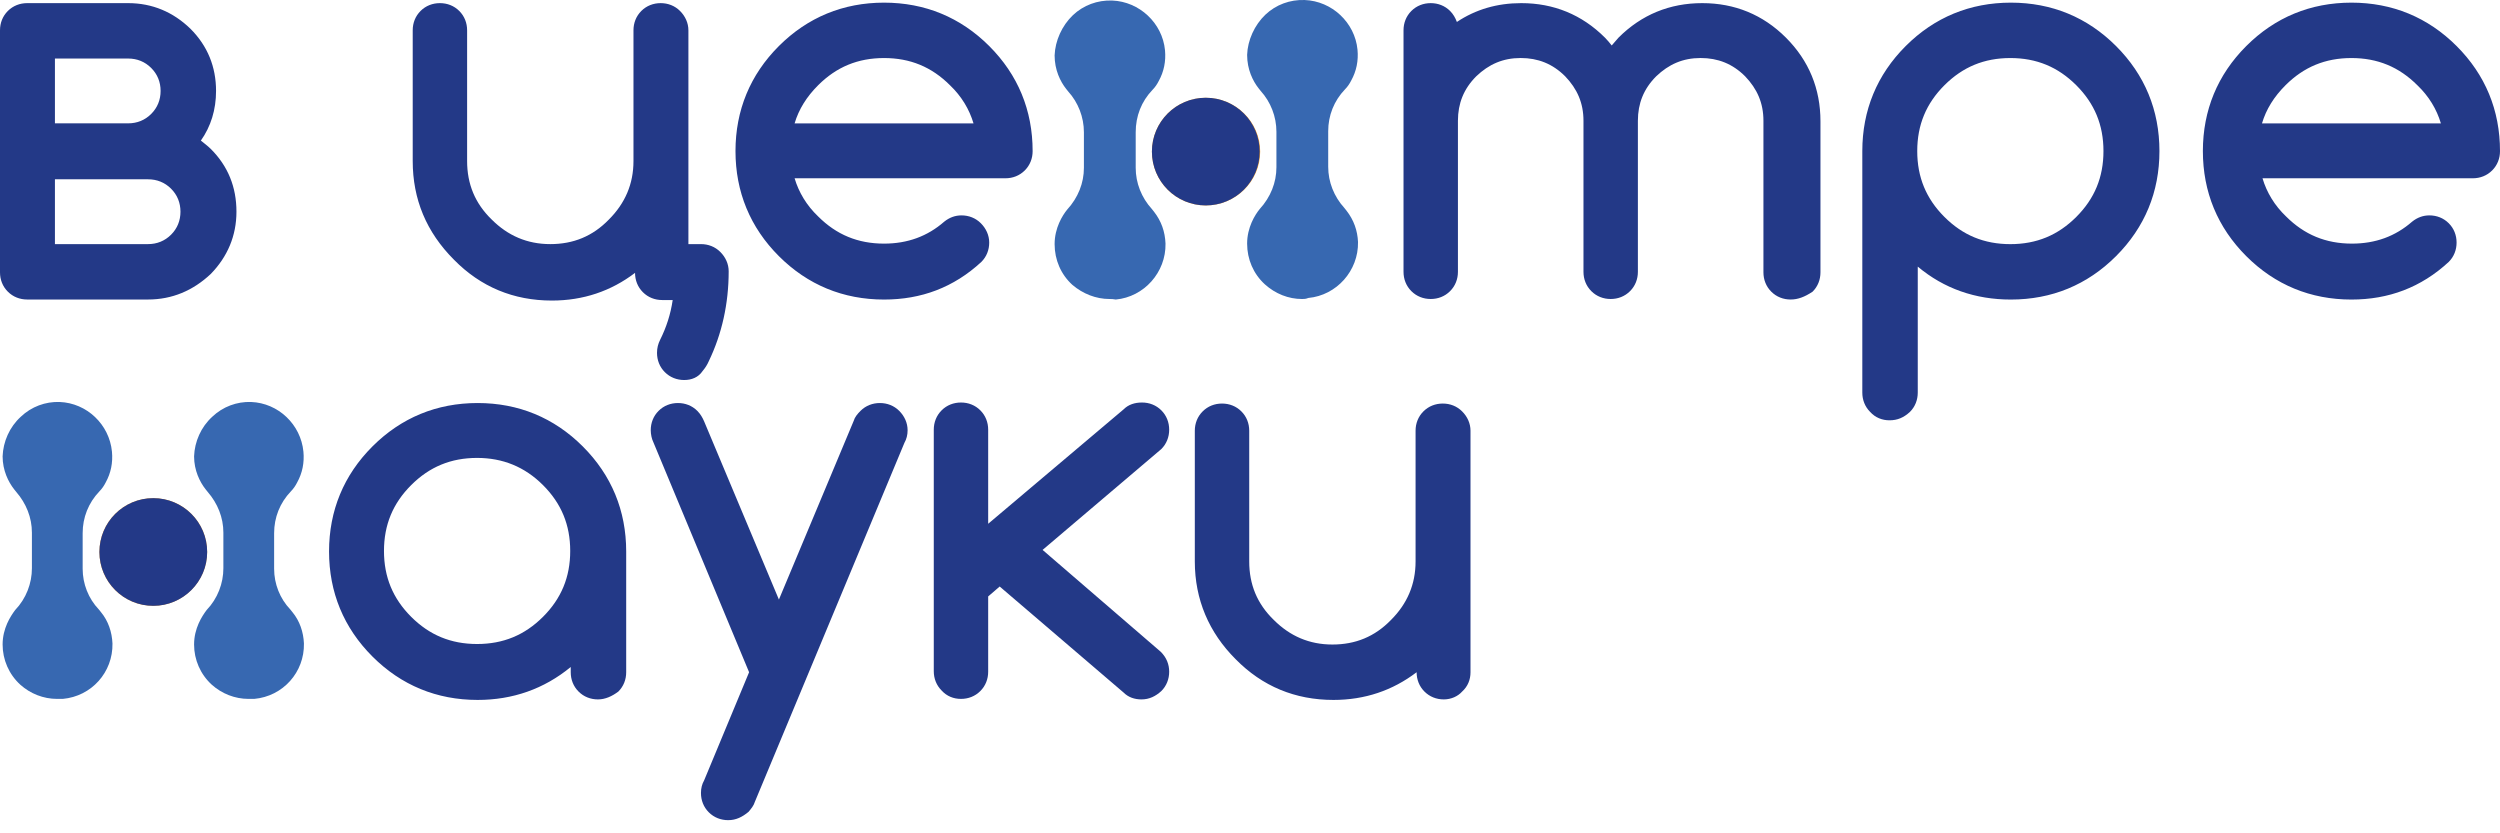
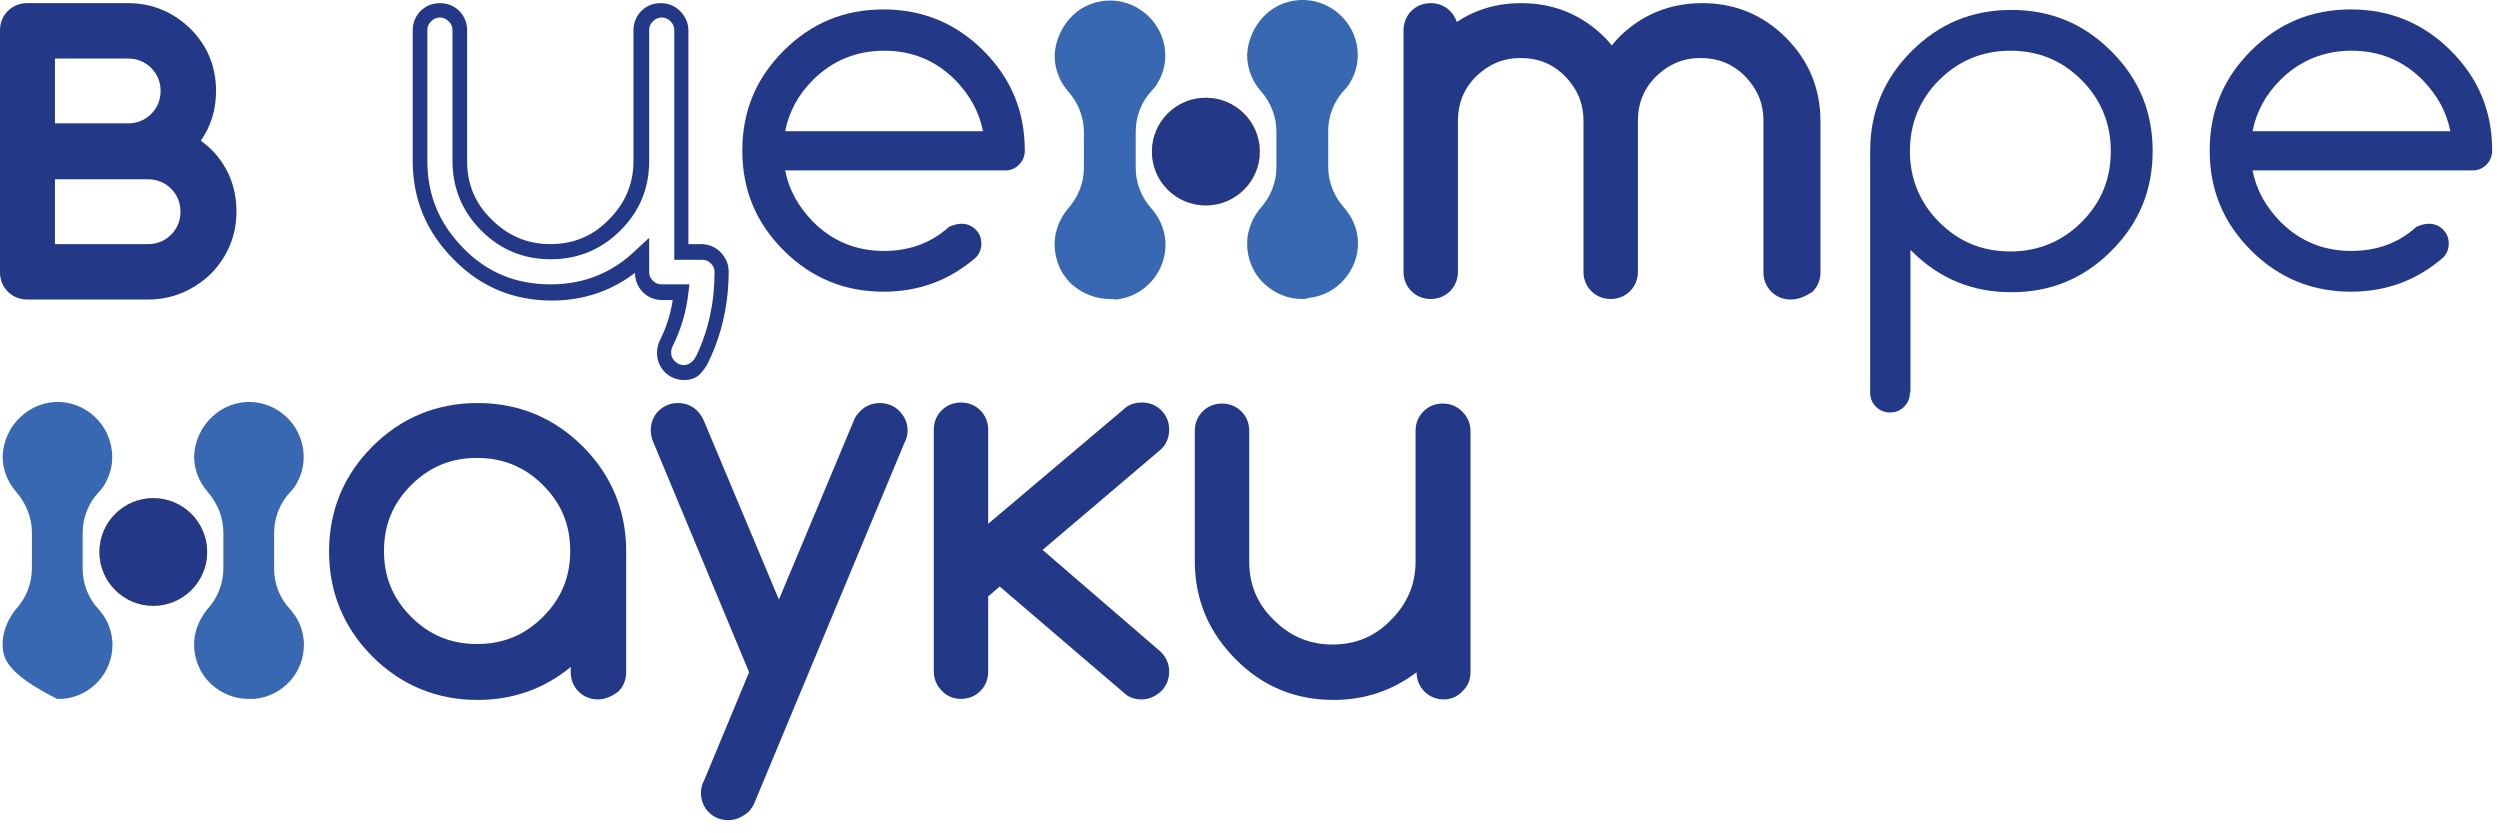
<svg xmlns="http://www.w3.org/2000/svg" width="174" height="58" viewBox="0 0 174 58" fill="none">
  <path d="M93.133 14.881C92.332 14.044 91.859 12.88 91.859 11.643V9.169C91.859 7.896 92.369 6.732 93.206 5.858C93.352 5.713 93.461 5.531 93.57 5.385C93.862 4.84 94.007 4.221 93.934 3.53C93.789 1.893 92.405 0.619 90.803 0.547C88.801 0.474 87.417 2.22 87.381 3.821C87.381 4.767 87.818 5.494 88.182 5.931C88.946 6.768 89.42 7.896 89.42 9.133V11.607C89.42 12.88 88.946 14.008 88.145 14.845C87.854 15.245 87.381 15.973 87.381 16.918C87.381 18.846 89.019 20.375 90.985 20.193C92.697 20.047 94.007 18.556 93.971 16.846C93.898 16.118 93.607 15.427 93.133 14.881Z" fill="#3768B1" />
  <path d="M90.623 20.811C89.676 20.811 88.766 20.447 88.037 19.792C87.237 19.064 86.8 18.046 86.8 16.954C86.8 15.827 87.346 14.953 87.673 14.553C88.438 13.716 88.839 12.698 88.839 11.643V9.169C88.839 8.114 88.438 7.095 87.746 6.331L87.601 6.149C87.2 5.64 86.8 4.839 86.8 3.821C86.836 2.802 87.309 1.747 88.074 1.019C88.802 0.328 89.785 -0.036 90.805 0.001C92.698 0.073 94.3 1.565 94.482 3.457C94.555 4.221 94.409 4.948 94.045 5.603C93.936 5.822 93.79 6.04 93.608 6.222C92.844 7.022 92.443 8.041 92.443 9.132V11.606C92.443 12.661 92.844 13.68 93.572 14.48L93.717 14.662C94.227 15.317 94.482 16.045 94.518 16.845C94.555 18.846 93.026 20.556 91.059 20.738C90.877 20.811 90.768 20.811 90.623 20.811ZM88.584 5.64C89.457 6.622 89.931 7.859 89.931 9.169V11.643C89.931 12.989 89.421 14.262 88.511 15.281C88.293 15.536 87.892 16.191 87.892 16.991C87.892 17.755 88.219 18.483 88.802 19.028C89.385 19.537 90.149 19.792 90.914 19.72C92.334 19.574 93.426 18.373 93.39 16.918C93.39 16.3 93.135 15.717 92.734 15.245L92.589 15.099C91.751 14.153 91.314 12.916 91.314 11.643V9.169C91.314 7.786 91.824 6.476 92.807 5.494C92.916 5.385 92.989 5.276 93.062 5.13C93.317 4.657 93.426 4.112 93.353 3.566C93.244 2.22 92.079 1.128 90.732 1.092C89.822 1.056 89.166 1.456 88.802 1.82C88.219 2.365 87.892 3.129 87.892 3.857C87.892 4.621 88.256 5.24 88.584 5.64Z" fill="#3768B1" />
  <path d="M79.735 14.881C78.934 14.044 78.461 12.88 78.461 11.643V9.169C78.461 7.896 78.971 6.732 79.808 5.858C79.954 5.713 80.063 5.531 80.172 5.385C80.463 4.84 80.609 4.221 80.536 3.53C80.391 1.893 79.007 0.619 77.405 0.547C75.402 0.474 74.019 2.22 73.982 3.821C73.982 4.767 74.419 5.494 74.784 5.931C75.548 6.768 76.021 7.896 76.021 9.133V11.607C76.021 12.88 75.548 14.008 74.747 14.845C74.456 15.245 73.982 15.973 73.982 16.918C73.982 18.846 75.621 20.375 77.587 20.193C79.298 20.047 80.609 18.556 80.573 16.846C80.5 16.118 80.209 15.427 79.735 14.881Z" fill="#3768B1" />
  <path d="M77.224 20.811C76.278 20.811 75.367 20.447 74.639 19.828C73.838 19.101 73.401 18.082 73.401 16.99C73.401 15.863 73.948 14.989 74.275 14.589C75.04 13.753 75.44 12.734 75.44 11.679V9.205C75.44 8.15 75.04 7.131 74.348 6.367L74.202 6.185C73.802 5.676 73.401 4.875 73.401 3.857C73.438 2.838 73.911 1.783 74.676 1.055C75.404 0.364 76.387 0 77.406 0.037C79.3 0.109 80.902 1.601 81.084 3.493C81.156 4.257 81.011 4.985 80.647 5.64C80.538 5.858 80.392 6.076 80.21 6.258C79.445 7.058 79.045 8.077 79.045 9.205V11.679C79.045 12.734 79.445 13.753 80.174 14.553L80.319 14.735C80.829 15.39 81.084 16.117 81.12 16.954C81.156 18.955 79.627 20.665 77.661 20.847C77.479 20.811 77.333 20.811 77.224 20.811ZM75.185 5.64C76.059 6.622 76.533 7.859 76.533 9.168V11.642C76.533 12.989 76.023 14.262 75.113 15.281C74.894 15.535 74.494 16.19 74.494 16.99C74.494 17.755 74.821 18.482 75.404 19.028C75.987 19.537 76.715 19.792 77.516 19.719C78.935 19.574 80.028 18.373 79.992 16.918C79.992 16.299 79.737 15.717 79.336 15.244L79.19 15.099C78.353 14.153 77.916 12.916 77.916 11.642V9.168C77.916 7.786 78.426 6.476 79.409 5.494C79.518 5.385 79.591 5.276 79.664 5.13C79.918 4.657 80.028 4.111 79.955 3.566C79.846 2.22 78.681 1.128 77.333 1.092C76.423 1.055 75.768 1.456 75.404 1.819C74.821 2.365 74.494 3.129 74.494 3.857C74.457 4.621 74.858 5.239 75.185 5.64Z" fill="#3768B1" />
  <path d="M83.923 14.298C81.848 14.298 80.173 12.625 80.173 10.551C80.173 8.477 81.848 6.804 83.923 6.804C85.998 6.804 87.709 8.477 87.709 10.551C87.709 12.625 85.998 14.298 83.923 14.298ZM83.923 7.822C82.43 7.822 81.192 9.059 81.192 10.551C81.192 12.043 82.43 13.28 83.923 13.28C85.416 13.28 86.653 12.043 86.653 10.551C86.653 9.023 85.452 7.822 83.923 7.822Z" fill="#F4A02F" />
  <path d="M6.481 42.749C5.717 41.913 5.207 40.785 5.207 39.548V37.074C5.207 35.8 5.717 34.636 6.518 33.799C6.663 33.654 6.773 33.508 6.882 33.326C7.173 32.781 7.319 32.162 7.246 31.471C7.1 29.87 5.753 28.597 4.115 28.524C2.112 28.451 0.729 30.198 0.729 31.798C0.729 32.744 1.166 33.472 1.53 33.909C2.294 34.745 2.768 35.873 2.768 37.11V39.584C2.768 40.821 2.294 41.985 1.493 42.822C1.202 43.222 0.729 43.95 0.729 44.896C0.729 46.788 2.367 48.316 4.297 48.134C5.972 47.988 7.282 46.497 7.246 44.823C7.246 43.95 6.918 43.295 6.481 42.749Z" fill="#3768B1" />
-   <path d="M3.969 48.643C3.022 48.643 2.112 48.279 1.42 47.661C0.619 46.933 0.182 45.914 0.182 44.859C0.182 43.731 0.728 42.895 1.056 42.458C1.821 41.658 2.221 40.603 2.221 39.548V37.074C2.221 36.018 1.821 35.036 1.129 34.236L0.983 34.054C0.583 33.545 0.182 32.744 0.182 31.762C0.219 30.743 0.656 29.724 1.457 28.997C2.185 28.305 3.168 27.942 4.151 27.978C6.044 28.051 7.61 29.543 7.792 31.434C7.865 32.198 7.719 32.926 7.355 33.581C7.246 33.799 7.1 34.017 6.918 34.2C6.153 35 5.753 36.018 5.753 37.11V39.584C5.753 40.639 6.153 41.658 6.881 42.422L7.027 42.604C7.537 43.222 7.792 43.986 7.828 44.787C7.865 46.788 6.372 48.461 4.369 48.643C4.224 48.643 4.114 48.643 3.969 48.643ZM1.966 33.545C2.84 34.527 3.313 35.764 3.313 37.037V39.511C3.313 40.857 2.804 42.131 1.893 43.113C1.675 43.368 1.274 44.023 1.274 44.823C1.274 45.587 1.602 46.315 2.148 46.824C2.731 47.333 3.459 47.588 4.26 47.515C5.68 47.37 6.772 46.169 6.736 44.75C6.736 44.132 6.481 43.55 6.08 43.077L5.935 42.931C5.134 41.985 4.661 40.785 4.661 39.511V37.037C4.661 35.655 5.17 34.381 6.117 33.399C6.226 33.29 6.299 33.181 6.372 33.035C6.627 32.562 6.736 32.017 6.663 31.507C6.554 30.161 5.425 29.106 4.042 29.033C3.131 28.997 2.512 29.397 2.112 29.761C1.529 30.306 1.202 31.034 1.202 31.762C1.238 32.526 1.602 33.144 1.966 33.545Z" fill="#3768B1" />
+   <path d="M3.969 48.643C0.619 46.933 0.182 45.914 0.182 44.859C0.182 43.731 0.728 42.895 1.056 42.458C1.821 41.658 2.221 40.603 2.221 39.548V37.074C2.221 36.018 1.821 35.036 1.129 34.236L0.983 34.054C0.583 33.545 0.182 32.744 0.182 31.762C0.219 30.743 0.656 29.724 1.457 28.997C2.185 28.305 3.168 27.942 4.151 27.978C6.044 28.051 7.61 29.543 7.792 31.434C7.865 32.198 7.719 32.926 7.355 33.581C7.246 33.799 7.1 34.017 6.918 34.2C6.153 35 5.753 36.018 5.753 37.11V39.584C5.753 40.639 6.153 41.658 6.881 42.422L7.027 42.604C7.537 43.222 7.792 43.986 7.828 44.787C7.865 46.788 6.372 48.461 4.369 48.643C4.224 48.643 4.114 48.643 3.969 48.643ZM1.966 33.545C2.84 34.527 3.313 35.764 3.313 37.037V39.511C3.313 40.857 2.804 42.131 1.893 43.113C1.675 43.368 1.274 44.023 1.274 44.823C1.274 45.587 1.602 46.315 2.148 46.824C2.731 47.333 3.459 47.588 4.26 47.515C5.68 47.37 6.772 46.169 6.736 44.75C6.736 44.132 6.481 43.55 6.08 43.077L5.935 42.931C5.134 41.985 4.661 40.785 4.661 39.511V37.037C4.661 35.655 5.17 34.381 6.117 33.399C6.226 33.29 6.299 33.181 6.372 33.035C6.627 32.562 6.736 32.017 6.663 31.507C6.554 30.161 5.425 29.106 4.042 29.033C3.131 28.997 2.512 29.397 2.112 29.761C1.529 30.306 1.202 31.034 1.202 31.762C1.238 32.526 1.602 33.144 1.966 33.545Z" fill="#3768B1" />
  <path d="M19.807 42.749C19.043 41.913 18.533 40.785 18.533 39.548V37.074C18.533 35.8 19.043 34.636 19.844 33.799C19.989 33.654 20.099 33.508 20.208 33.326C20.499 32.781 20.645 32.162 20.572 31.471C20.426 29.87 19.079 28.597 17.441 28.524C15.438 28.451 14.055 30.198 14.055 31.798C14.055 32.744 14.492 33.472 14.856 33.909C15.62 34.745 16.093 35.873 16.093 37.11V39.584C16.093 40.821 15.62 41.985 14.819 42.822C14.528 43.222 14.055 43.95 14.055 44.896C14.055 46.788 15.693 48.316 17.623 48.134C19.298 47.988 20.608 46.497 20.572 44.823C20.572 43.95 20.244 43.295 19.807 42.749Z" fill="#3768B1" />
  <path d="M17.295 48.643C16.348 48.643 15.438 48.279 14.746 47.661C13.945 46.933 13.508 45.914 13.508 44.859C13.508 43.731 14.054 42.895 14.382 42.458C15.147 41.658 15.547 40.603 15.547 39.548V37.074C15.547 36.018 15.147 35.036 14.455 34.236L14.309 34.054C13.909 33.545 13.508 32.744 13.508 31.762C13.545 30.743 13.982 29.724 14.783 28.997C15.511 28.305 16.494 27.942 17.477 27.978C19.37 28.051 20.936 29.543 21.118 31.434C21.191 32.198 21.045 32.926 20.681 33.581C20.572 33.799 20.426 34.017 20.244 34.2C19.479 35 19.079 36.018 19.079 37.11V39.584C19.079 40.639 19.479 41.658 20.207 42.422L20.353 42.604C20.863 43.222 21.118 43.986 21.154 44.787C21.191 46.788 19.698 48.461 17.695 48.643C17.55 48.643 17.44 48.643 17.295 48.643ZM15.292 33.545C16.166 34.527 16.639 35.764 16.639 37.037V39.511C16.639 40.857 16.13 42.131 15.219 43.113C15.001 43.368 14.601 44.023 14.601 44.823C14.601 45.587 14.928 46.315 15.474 46.824C16.057 47.333 16.785 47.588 17.586 47.515C19.006 47.37 20.098 46.169 20.062 44.75C20.062 44.132 19.807 43.55 19.407 43.077L19.261 42.931C18.46 41.985 17.986 40.785 17.986 39.511V37.037C17.986 35.655 18.496 34.381 19.443 33.399C19.552 33.29 19.625 33.181 19.698 33.035C19.953 32.562 20.062 32.017 19.989 31.507C19.88 30.161 18.751 29.106 17.368 29.033C16.457 28.997 15.838 29.397 15.438 29.761C14.855 30.306 14.528 31.034 14.528 31.762C14.564 32.526 14.928 33.144 15.292 33.545Z" fill="#3768B1" />
  <path d="M10.669 42.166C8.594 42.166 6.919 40.492 6.919 38.419C6.919 36.345 8.594 34.671 10.669 34.671C12.744 34.671 14.419 36.345 14.419 38.419C14.419 40.492 12.708 42.166 10.669 42.166ZM10.669 35.727C9.176 35.727 7.975 36.927 7.975 38.419C7.975 39.91 9.176 41.111 10.669 41.111C12.162 41.111 13.363 39.91 13.363 38.419C13.363 36.927 12.162 35.727 10.669 35.727Z" fill="#F4A02F" />
  <path d="M40.196 45.223C38.23 47.187 35.9 48.169 33.169 48.169C30.475 48.169 28.145 47.224 26.215 45.295C24.285 43.367 23.339 41.075 23.339 38.346C23.339 35.654 24.285 33.326 26.215 31.398C28.145 29.469 30.438 28.523 33.169 28.523C35.864 28.523 38.194 29.469 40.123 31.398C42.053 33.326 43 35.618 43 38.346V46.751C43 47.151 42.854 47.478 42.599 47.733C42.308 48.024 41.98 48.133 41.616 48.133C41.252 48.133 40.888 47.988 40.633 47.733C40.342 47.442 40.233 47.114 40.233 46.751V45.223H40.196ZM33.205 31.325C31.276 31.325 29.601 32.016 28.254 33.362C26.87 34.745 26.215 36.382 26.215 38.31C26.215 40.238 26.907 41.912 28.254 43.258C29.637 44.641 31.276 45.295 33.205 45.295C35.135 45.295 36.81 44.604 38.157 43.258C39.541 41.876 40.196 40.238 40.196 38.31C40.196 36.382 39.504 34.708 38.157 33.362C36.774 32.016 35.135 31.325 33.205 31.325Z" fill="#233987" />
  <path d="M41.616 48.679C41.107 48.679 40.633 48.497 40.269 48.133C39.905 47.77 39.723 47.297 39.723 46.787V46.423C37.866 47.952 35.682 48.715 33.242 48.715C30.402 48.715 27.927 47.697 25.924 45.696C23.922 43.695 22.902 41.221 22.902 38.383C22.902 35.545 23.922 33.071 25.924 31.07C27.927 29.069 30.402 28.051 33.242 28.051C36.082 28.051 38.558 29.069 40.56 31.07C42.563 33.071 43.583 35.545 43.583 38.383V46.787C43.583 47.297 43.401 47.77 43.036 48.133C42.599 48.461 42.126 48.679 41.616 48.679ZM40.706 43.949V46.751C40.706 47.005 40.779 47.188 40.961 47.369C41.143 47.551 41.325 47.624 41.58 47.624C41.835 47.624 42.017 47.551 42.199 47.369C42.381 47.188 42.454 47.005 42.454 46.751V38.347C42.454 35.8 41.544 33.581 39.723 31.762C37.903 29.943 35.718 29.033 33.133 29.033C30.584 29.033 28.363 29.943 26.543 31.762C24.722 33.581 23.812 35.764 23.812 38.347C23.812 40.893 24.722 43.113 26.543 44.932C28.363 46.751 30.548 47.66 33.133 47.66C35.682 47.66 37.939 46.715 39.76 44.859L40.706 43.949ZM33.206 45.878C31.131 45.878 29.346 45.15 27.89 43.695C26.434 42.24 25.706 40.457 25.706 38.383C25.706 36.309 26.434 34.527 27.89 33.071C29.346 31.616 31.131 30.888 33.206 30.888C35.281 30.888 37.065 31.616 38.522 33.071C39.978 34.527 40.706 36.309 40.706 38.383C40.706 40.457 39.978 42.24 38.522 43.695C37.065 45.114 35.245 45.878 33.206 45.878ZM33.206 31.871C31.386 31.871 29.893 32.489 28.618 33.763C27.344 35.036 26.725 36.528 26.725 38.347C26.725 40.166 27.344 41.657 28.618 42.931C29.893 44.204 31.386 44.823 33.206 44.823C35.026 44.823 36.519 44.204 37.793 42.931C39.068 41.657 39.687 40.166 39.687 38.347C39.687 36.528 39.068 35.036 37.793 33.763C36.519 32.489 34.99 31.871 33.206 31.871Z" fill="#233987" />
  <path d="M52.682 46.714L45.947 30.561C45.837 30.379 45.801 30.16 45.801 29.906C45.801 29.506 45.947 29.178 46.202 28.924C46.493 28.633 46.82 28.523 47.184 28.523C47.548 28.523 47.913 28.669 48.168 28.924C48.313 29.069 48.422 29.251 48.495 29.433L54.175 43.04L59.855 29.433C59.928 29.251 60.037 29.069 60.219 28.924C60.474 28.669 60.801 28.523 61.202 28.523C61.603 28.523 61.93 28.669 62.185 28.924C62.476 29.215 62.586 29.542 62.586 29.906C62.586 30.124 62.549 30.343 62.44 30.561L52.027 55.628C51.954 55.81 51.845 55.992 51.699 56.137C51.408 56.428 51.08 56.574 50.716 56.574C50.316 56.574 49.988 56.428 49.733 56.173C49.442 55.883 49.333 55.555 49.333 55.191C49.333 54.973 49.369 54.755 49.478 54.536L52.682 46.714Z" fill="#233987" />
  <path d="M50.681 57.083C50.171 57.083 49.698 56.901 49.334 56.538C48.969 56.174 48.787 55.701 48.787 55.191C48.787 54.864 48.86 54.573 49.006 54.318L52.137 46.787L45.474 30.779C45.365 30.561 45.292 30.233 45.292 29.943C45.292 29.433 45.474 28.96 45.838 28.596C46.202 28.233 46.676 28.051 47.185 28.051C47.695 28.051 48.168 28.233 48.532 28.596C48.751 28.815 48.897 29.069 49.006 29.324L54.212 41.73L59.419 29.288C59.492 29.033 59.674 28.815 59.892 28.596C60.256 28.233 60.73 28.051 61.239 28.051C61.749 28.051 62.222 28.233 62.586 28.596C62.95 28.96 63.169 29.433 63.169 29.943C63.169 30.27 63.096 30.561 62.95 30.816L52.537 55.81C52.465 56.065 52.283 56.283 52.101 56.501C51.664 56.865 51.227 57.083 50.681 57.083ZM47.222 29.069C46.967 29.069 46.785 29.142 46.603 29.324C46.421 29.506 46.348 29.688 46.348 29.943C46.348 30.088 46.384 30.233 46.457 30.343L53.302 46.715L49.989 54.682C49.916 54.864 49.88 54.973 49.88 55.119C49.88 55.373 49.953 55.555 50.135 55.737C50.499 56.101 51.008 56.101 51.373 55.737C51.481 55.628 51.554 55.519 51.591 55.41L62.04 30.343C62.113 30.161 62.15 30.052 62.15 29.906C62.15 29.651 62.077 29.47 61.895 29.288C61.713 29.106 61.531 29.033 61.276 29.033C61.021 29.033 60.839 29.106 60.657 29.288C60.547 29.397 60.475 29.506 60.438 29.615L54.212 44.423L48.059 29.651C48.023 29.506 47.914 29.397 47.841 29.288C47.659 29.142 47.477 29.069 47.222 29.069Z" fill="#233987" />
  <path d="M65.427 29.942C65.427 29.542 65.573 29.215 65.828 28.96C66.119 28.669 66.447 28.56 66.811 28.56C67.211 28.56 67.539 28.706 67.794 28.96C68.085 29.251 68.194 29.579 68.194 29.942V37.583L78.498 28.887C78.753 28.669 79.081 28.523 79.445 28.523C79.845 28.523 80.173 28.669 80.428 28.924C80.719 29.215 80.828 29.542 80.828 29.906C80.828 30.306 80.683 30.634 80.428 30.888L71.726 38.274L80.428 45.732C80.683 46.023 80.828 46.35 80.828 46.714C80.828 47.114 80.683 47.442 80.428 47.697C80.137 47.988 79.809 48.097 79.445 48.097C79.081 48.097 78.789 47.988 78.534 47.77L69.578 40.093L68.231 41.221V46.714C68.231 47.114 68.085 47.442 67.83 47.697C67.539 47.988 67.211 48.097 66.847 48.097C66.447 48.097 66.119 47.951 65.864 47.697C65.573 47.406 65.463 47.078 65.463 46.714V29.942H65.427Z" fill="#233987" />
  <path d="M79.445 48.679C78.972 48.679 78.535 48.534 78.207 48.206L69.578 40.821L68.777 41.512V46.751C68.777 47.26 68.595 47.734 68.231 48.097C67.867 48.461 67.394 48.643 66.884 48.643C66.374 48.643 65.901 48.461 65.537 48.061C65.173 47.697 64.991 47.224 64.991 46.715V29.907C64.991 29.397 65.173 28.924 65.537 28.56C65.901 28.196 66.374 28.015 66.884 28.015C67.394 28.015 67.867 28.196 68.231 28.56C68.595 28.924 68.777 29.397 68.777 29.907V36.455L78.207 28.488C78.535 28.16 78.972 28.015 79.482 28.015C79.991 28.015 80.465 28.196 80.829 28.56C81.193 28.924 81.375 29.397 81.375 29.907C81.375 30.416 81.193 30.889 80.829 31.253L72.564 38.274L80.792 45.369C81.193 45.769 81.375 46.242 81.375 46.751C81.375 47.26 81.193 47.734 80.829 48.097C80.428 48.461 79.991 48.679 79.445 48.679ZM69.578 39.438L78.899 47.406C79.081 47.552 79.263 47.624 79.482 47.624C79.736 47.624 79.918 47.551 80.1 47.37C80.282 47.188 80.356 47.006 80.356 46.751C80.356 46.496 80.282 46.278 80.1 46.096L70.962 38.274L80.137 30.525C80.282 30.379 80.356 30.197 80.356 29.943C80.356 29.688 80.282 29.506 80.1 29.324C79.918 29.142 79.736 29.07 79.482 29.07C79.263 29.07 79.081 29.142 78.899 29.288L67.758 38.711V29.943C67.758 29.688 67.685 29.506 67.503 29.324C67.139 28.96 66.629 28.96 66.265 29.324C66.083 29.506 66.01 29.688 66.01 29.943V46.751C66.01 47.006 66.083 47.188 66.265 47.37C66.447 47.551 66.629 47.624 66.884 47.624C67.139 47.624 67.321 47.551 67.503 47.37C67.685 47.188 67.758 47.006 67.758 46.751V41.039L69.578 39.438Z" fill="#233987" />
  <path d="M101.871 46.752C101.871 47.152 101.726 47.479 101.471 47.734C101.179 48.025 100.852 48.134 100.488 48.134C100.087 48.134 99.76 47.989 99.505 47.734C99.213 47.443 99.104 47.115 99.104 46.752V45.624C97.356 47.334 95.245 48.17 92.805 48.17C90.293 48.17 88.145 47.297 86.361 45.515C84.577 43.732 83.703 41.585 83.703 39.075V29.98C83.703 29.579 83.849 29.252 84.104 28.997C84.395 28.706 84.722 28.597 85.086 28.597C85.487 28.597 85.815 28.743 86.07 28.997C86.361 29.288 86.47 29.616 86.47 29.98V39.075C86.47 40.821 87.089 42.313 88.327 43.55C89.565 44.787 91.058 45.406 92.805 45.406C94.553 45.406 96.046 44.787 97.247 43.55C98.449 42.313 99.104 40.821 99.104 39.075V29.98C99.104 29.579 99.25 29.252 99.505 28.997C99.796 28.706 100.124 28.597 100.488 28.597C100.888 28.597 101.216 28.743 101.471 28.997C101.762 29.288 101.871 29.616 101.871 29.98V46.752Z" fill="#233987" />
  <path d="M100.49 48.679C99.981 48.679 99.507 48.497 99.143 48.133C98.779 47.77 98.597 47.296 98.597 46.787C96.922 48.06 94.993 48.715 92.808 48.715C90.15 48.715 87.856 47.77 85.999 45.878C84.142 44.022 83.159 41.73 83.159 39.074V29.979C83.159 29.47 83.342 28.996 83.706 28.633C84.07 28.269 84.543 28.087 85.053 28.087C85.562 28.087 86.036 28.269 86.4 28.633C86.764 28.996 86.946 29.47 86.946 29.979V39.074C86.946 40.675 87.492 42.021 88.657 43.149C89.786 44.277 91.133 44.859 92.735 44.859C94.337 44.859 95.684 44.313 96.813 43.149C97.942 42.021 98.524 40.675 98.524 39.074V29.979C98.524 29.47 98.706 28.996 99.07 28.633C99.434 28.269 99.908 28.087 100.417 28.087C100.927 28.087 101.4 28.269 101.764 28.633C102.129 28.996 102.347 29.47 102.347 29.979V46.787C102.347 47.296 102.165 47.77 101.764 48.133C101.473 48.461 101 48.679 100.49 48.679ZM99.616 44.386V46.751C99.616 47.005 99.689 47.187 99.871 47.369C100.235 47.733 100.745 47.733 101.109 47.369C101.291 47.187 101.364 47.005 101.364 46.751V29.942C101.364 29.688 101.291 29.506 101.109 29.324C100.745 28.96 100.235 28.96 99.871 29.324C99.689 29.506 99.616 29.688 99.616 29.942V39.038C99.616 40.93 98.961 42.531 97.614 43.877C96.303 45.186 94.665 45.878 92.772 45.878C90.878 45.878 89.276 45.223 87.929 43.877C86.618 42.567 85.926 40.93 85.926 39.038V29.942C85.926 29.688 85.854 29.506 85.672 29.324C85.308 28.96 84.798 28.96 84.434 29.324C84.252 29.506 84.179 29.688 84.179 29.942V39.038C84.179 41.439 85.016 43.404 86.691 45.114C88.403 46.823 90.368 47.624 92.772 47.624C95.065 47.624 97.068 46.823 98.706 45.223L99.616 44.386Z" fill="#233987" />
  <path d="M10.669 42.166C12.74 42.166 14.419 40.488 14.419 38.419C14.419 36.349 12.74 34.671 10.669 34.671C8.598 34.671 6.919 36.349 6.919 38.419C6.919 40.488 8.598 42.166 10.669 42.166Z" fill="#233987" />
  <path d="M100.782 18.919C100.782 19.32 100.637 19.647 100.382 19.902C100.09 20.193 99.763 20.302 99.399 20.302C98.998 20.302 98.67 20.157 98.415 19.902C98.124 19.611 98.015 19.283 98.015 18.919V2.111C98.015 1.711 98.161 1.384 98.415 1.129C98.707 0.838 99.035 0.729 99.399 0.729C99.799 0.729 100.127 0.874 100.382 1.129C100.673 1.42 100.782 1.747 100.782 2.111V2.475C102.166 1.311 103.804 0.692 105.697 0.692C107.809 0.692 109.629 1.456 111.159 2.948C111.486 3.275 111.778 3.603 112.033 3.93C112.287 3.567 112.579 3.239 112.906 2.948C114.399 1.456 116.22 0.692 118.368 0.692C120.48 0.692 122.3 1.456 123.829 2.948C125.322 4.44 126.087 6.259 126.087 8.405V18.919C126.087 19.32 125.941 19.647 125.686 19.902C125.395 20.193 125.067 20.302 124.703 20.302C124.303 20.302 123.975 20.157 123.72 19.902C123.429 19.611 123.319 19.283 123.319 18.919V8.405C123.319 7.059 122.846 5.895 121.899 4.949C120.953 4.003 119.788 3.53 118.441 3.53C117.093 3.53 115.928 4.003 114.982 4.949C114.035 5.895 113.562 7.059 113.562 8.405V18.919C113.562 19.32 113.416 19.647 113.161 19.902C112.87 20.193 112.542 20.302 112.178 20.302C111.778 20.302 111.45 20.157 111.195 19.902C110.904 19.611 110.795 19.283 110.795 18.919V8.405C110.795 7.059 110.321 5.895 109.375 4.949C108.428 4.003 107.263 3.53 105.916 3.53C104.569 3.53 103.404 4.003 102.457 4.949C101.51 5.895 101.037 7.059 101.037 8.405V18.919H100.782Z" fill="#233987" />
  <path d="M124.628 20.846C124.118 20.846 123.645 20.664 123.281 20.3C122.917 19.937 122.735 19.464 122.735 18.954V8.404C122.735 7.167 122.298 6.184 121.461 5.311C120.587 4.438 119.567 4.038 118.366 4.038C117.128 4.038 116.145 4.474 115.271 5.311C114.397 6.184 113.997 7.203 113.997 8.404V18.918C113.997 19.427 113.815 19.9 113.451 20.264C113.087 20.628 112.613 20.81 112.103 20.81C111.594 20.81 111.12 20.628 110.756 20.264C110.392 19.9 110.21 19.427 110.21 18.918V8.404C110.21 7.167 109.773 6.184 108.936 5.311C108.062 4.438 107.043 4.038 105.841 4.038C104.603 4.038 103.62 4.474 102.746 5.311C101.872 6.184 101.472 7.203 101.472 8.404V18.918C101.472 19.427 101.29 19.9 100.926 20.264C100.562 20.628 100.088 20.81 99.579 20.81C99.069 20.81 98.596 20.628 98.231 20.264C97.867 19.9 97.685 19.427 97.685 18.918V2.11C97.685 1.6 97.867 1.127 98.231 0.763C98.596 0.4 99.069 0.218 99.579 0.218C100.088 0.218 100.562 0.4 100.926 0.763C101.144 0.982 101.29 1.236 101.399 1.528C102.71 0.654 104.203 0.218 105.877 0.218C108.135 0.218 110.101 1.018 111.703 2.619C111.885 2.801 112.031 2.983 112.176 3.165C112.322 2.983 112.504 2.801 112.65 2.619C114.251 1.018 116.218 0.218 118.475 0.218C120.732 0.218 122.699 1.018 124.3 2.619C125.902 4.22 126.704 6.184 126.704 8.44V18.954C126.704 19.464 126.522 19.937 126.157 20.3C125.611 20.664 125.138 20.846 124.628 20.846ZM118.329 2.983C119.822 2.983 121.097 3.529 122.152 4.584C123.208 5.639 123.754 6.912 123.754 8.404V18.918C123.754 19.173 123.827 19.355 124.009 19.536C124.373 19.9 124.883 19.9 125.247 19.536C125.429 19.355 125.502 19.173 125.502 18.918V8.404C125.502 6.403 124.81 4.729 123.39 3.31C121.97 1.891 120.295 1.2 118.293 1.2C116.29 1.2 114.616 1.891 113.196 3.31C112.905 3.601 112.613 3.929 112.395 4.256L111.958 4.838L111.521 4.256C111.266 3.929 111.011 3.601 110.72 3.31C109.3 1.891 107.625 1.2 105.623 1.2C103.875 1.2 102.346 1.746 101.035 2.837L100.161 3.565V2.073C100.161 1.819 100.088 1.637 99.906 1.455C99.724 1.273 99.542 1.2 99.287 1.2C99.032 1.2 98.85 1.273 98.668 1.455C98.486 1.637 98.413 1.819 98.413 2.073V18.881C98.413 19.136 98.486 19.318 98.668 19.5C99.032 19.864 99.542 19.864 99.906 19.5C100.088 19.318 100.161 19.136 100.161 18.881V8.404C100.161 6.912 100.707 5.639 101.763 4.584C102.819 3.529 104.093 2.983 105.586 2.983C107.079 2.983 108.353 3.529 109.409 4.584C110.465 5.639 111.011 6.912 111.011 8.404V18.918C111.011 19.173 111.084 19.355 111.266 19.536C111.63 19.9 112.14 19.9 112.504 19.536C112.686 19.355 112.759 19.173 112.759 18.918V8.404C112.759 6.912 113.305 5.639 114.361 4.584C115.526 3.529 116.837 2.983 118.329 2.983Z" fill="#233987" />
  <path d="M132.93 27.324C132.93 27.724 132.785 28.051 132.53 28.306C132.239 28.597 131.911 28.706 131.547 28.706C131.146 28.706 130.819 28.561 130.564 28.306C130.273 28.015 130.163 27.688 130.163 27.324V10.515C130.163 7.823 131.11 5.495 133.04 3.567C134.969 1.638 137.263 0.692 139.994 0.692C142.725 0.692 145.018 1.638 146.948 3.567C148.878 5.495 149.824 7.787 149.824 10.515C149.824 13.244 148.878 15.536 146.948 17.464C145.018 19.392 142.725 20.339 139.994 20.339C137.263 20.339 134.969 19.392 133.04 17.464C133.003 17.428 133.003 17.428 132.967 17.392V27.324H132.93ZM132.93 10.515C132.93 12.444 133.622 14.117 134.969 15.463C136.353 16.846 137.991 17.501 139.921 17.501C141.851 17.501 143.526 16.809 144.873 15.463C146.256 14.081 146.912 12.444 146.912 10.515C146.912 8.587 146.22 6.914 144.873 5.568C143.489 4.185 141.851 3.53 139.921 3.53C137.991 3.53 136.317 4.221 134.969 5.568C133.622 6.914 132.93 8.587 132.93 10.515Z" fill="#233987" />
-   <path d="M131.51 29.253C131 29.253 130.527 29.071 130.163 28.67C129.799 28.307 129.617 27.834 129.617 27.324V10.516C129.617 7.678 130.636 5.204 132.639 3.203C134.641 1.202 137.117 0.184 139.957 0.184C142.797 0.184 145.273 1.202 147.275 3.203C149.278 5.204 150.297 7.678 150.297 10.516C150.297 13.354 149.278 15.828 147.275 17.829C145.273 19.83 142.797 20.849 139.957 20.849C137.481 20.849 135.297 20.084 133.476 18.556V27.324C133.476 27.834 133.294 28.307 132.93 28.67C132.493 29.071 132.056 29.253 131.51 29.253ZM139.921 1.239C137.372 1.239 135.151 2.148 133.33 3.967C131.51 5.786 130.6 7.969 130.6 10.552V27.361C130.6 27.616 130.673 27.797 130.855 27.979C131.219 28.343 131.729 28.343 132.093 27.979C132.275 27.797 132.347 27.616 132.347 27.361V16.119L133.294 17.065C135.114 18.884 137.335 19.793 139.884 19.793C142.433 19.793 144.654 18.884 146.474 17.065C148.295 15.246 149.205 13.063 149.205 10.48C149.205 7.933 148.295 5.714 146.474 3.895C144.69 2.148 142.506 1.239 139.921 1.239ZM139.921 18.047C137.845 18.047 136.061 17.32 134.605 15.864C133.148 14.409 132.42 12.626 132.42 10.552C132.42 8.479 133.148 6.696 134.605 5.241C136.061 3.785 137.845 3.058 139.921 3.058C141.996 3.058 143.78 3.785 145.236 5.241C146.693 6.696 147.421 8.479 147.421 10.552C147.421 12.626 146.693 14.409 145.236 15.864C143.816 17.32 141.996 18.047 139.921 18.047ZM139.921 4.04C138.1 4.04 136.607 4.659 135.333 5.932C134.059 7.205 133.44 8.697 133.44 10.516C133.44 12.335 134.059 13.827 135.333 15.1C136.607 16.373 138.1 16.992 139.921 16.992C141.741 16.992 143.234 16.373 144.508 15.1C145.782 13.827 146.401 12.335 146.401 10.516C146.401 8.697 145.782 7.205 144.508 5.932C143.234 4.659 141.741 4.04 139.921 4.04Z" fill="#233987" />
  <path d="M169.049 15.573C169.45 15.573 169.778 15.718 170.032 15.973C170.324 16.264 170.433 16.591 170.433 16.955C170.433 17.356 170.287 17.683 170.032 17.938C168.212 19.502 166.1 20.302 163.624 20.302C160.93 20.302 158.6 19.357 156.67 17.428C154.741 15.5 153.794 13.208 153.794 10.479C153.794 7.751 154.741 5.459 156.67 3.53C158.6 1.602 160.894 0.656 163.624 0.656C166.319 0.656 168.649 1.602 170.579 3.53C172.508 5.459 173.455 7.751 173.455 10.479C173.455 10.88 173.309 11.207 173.054 11.462C172.763 11.753 172.436 11.862 172.071 11.862H156.78C157.034 13.208 157.69 14.372 158.709 15.427C160.093 16.81 161.731 17.465 163.661 17.465C165.409 17.465 166.938 16.919 168.176 15.791C168.43 15.682 168.722 15.573 169.049 15.573ZM170.542 9.133C170.287 7.787 169.632 6.623 168.613 5.568C167.229 4.185 165.591 3.53 163.661 3.53C161.731 3.53 160.056 4.222 158.709 5.568C157.69 6.586 157.034 7.787 156.78 9.133H170.542Z" fill="#233987" />
-   <path d="M163.66 20.849C160.82 20.849 158.344 19.83 156.342 17.829C154.339 15.828 153.32 13.354 153.32 10.516C153.32 7.678 154.339 5.204 156.342 3.203C158.344 1.202 160.82 0.184 163.66 0.184C166.5 0.184 168.976 1.202 170.978 3.203C172.981 5.204 174 7.678 174 10.516C174 11.025 173.818 11.498 173.454 11.862C173.09 12.226 172.616 12.408 172.107 12.408H157.47C157.762 13.39 158.308 14.3 159.109 15.064C160.383 16.337 161.876 16.956 163.696 16.956C165.335 16.956 166.718 16.446 167.883 15.428C168.247 15.136 168.648 14.991 169.085 14.991C169.595 14.991 170.068 15.173 170.432 15.537C170.796 15.9 170.978 16.373 170.978 16.883C170.978 17.392 170.796 17.865 170.432 18.229C168.502 20.012 166.245 20.849 163.66 20.849ZM163.66 1.239C161.111 1.239 158.89 2.148 157.07 3.967C155.249 5.786 154.339 7.969 154.339 10.552C154.339 13.099 155.249 15.318 157.07 17.137C158.89 18.957 161.075 19.866 163.66 19.866C165.99 19.866 167.993 19.102 169.704 17.647C169.85 17.501 169.922 17.283 169.922 17.028C169.922 16.774 169.85 16.592 169.668 16.41C169.485 16.228 169.303 16.155 169.048 16.155C168.83 16.155 168.648 16.228 168.502 16.337C167.192 17.501 165.553 18.12 163.66 18.12C161.585 18.12 159.801 17.392 158.344 15.937C157.252 14.845 156.56 13.536 156.269 12.117L156.16 11.498H172.07C172.325 11.498 172.507 11.425 172.689 11.244C172.871 11.062 172.944 10.88 172.944 10.625C172.944 8.078 172.034 5.859 170.214 4.04C168.429 2.148 166.209 1.239 163.66 1.239ZM171.16 9.643H156.16L156.269 9.024C156.56 7.569 157.252 6.296 158.344 5.204C159.801 3.749 161.585 3.021 163.66 3.021C165.735 3.021 167.519 3.749 168.976 5.204C170.068 6.296 170.76 7.605 171.051 9.024L171.16 9.643ZM157.434 8.588H169.886C169.595 7.605 169.048 6.696 168.247 5.932C166.973 4.659 165.48 4.04 163.66 4.04C161.84 4.04 160.347 4.659 159.072 5.932C158.271 6.732 157.725 7.605 157.434 8.588Z" fill="#233987" />
-   <path d="M47.476 17.538H48.896C49.296 17.538 49.624 17.683 49.879 17.938C50.17 18.229 50.28 18.556 50.28 18.92C50.28 21.139 49.843 23.14 48.932 24.996C48.86 25.178 48.75 25.36 48.605 25.505C48.313 25.796 47.986 25.942 47.621 25.942C47.258 25.942 46.893 25.796 46.639 25.542C46.347 25.25 46.238 24.923 46.238 24.559C46.238 24.305 46.275 24.086 46.384 23.904C46.93 22.813 47.258 21.612 47.403 20.375H46.056C45.656 20.375 45.328 20.23 45.073 19.975C44.782 19.684 44.672 19.357 44.672 18.993V17.865C42.925 19.575 40.813 20.412 38.374 20.412C35.861 20.412 33.713 19.538 31.929 17.756C30.145 15.973 29.271 13.827 29.271 11.316V2.221C29.271 1.821 29.417 1.493 29.672 1.239C29.963 0.948 30.291 0.838 30.655 0.838C31.055 0.838 31.383 0.984 31.638 1.239C31.929 1.53 32.038 1.857 32.038 2.221V11.316C32.038 13.063 32.657 14.554 33.895 15.755C35.133 16.992 36.626 17.61 38.337 17.61C40.085 17.61 41.578 16.992 42.779 15.755C44.017 14.518 44.636 13.026 44.636 11.316V2.221C44.636 1.821 44.782 1.493 45.037 1.239C45.328 0.948 45.656 0.838 46.02 0.838C46.42 0.838 46.748 0.984 47.003 1.239C47.294 1.53 47.403 1.857 47.403 2.221V17.538H47.476Z" fill="#233987" />
  <path d="M47.621 26.449C47.112 26.449 46.638 26.267 46.274 25.903C45.91 25.54 45.728 25.067 45.728 24.557C45.728 24.23 45.801 23.939 45.946 23.648C46.383 22.774 46.675 21.865 46.82 20.883H46.092C45.582 20.883 45.109 20.701 44.745 20.337C44.381 19.973 44.199 19.5 44.199 18.991C42.524 20.264 40.594 20.919 38.41 20.919C35.752 20.919 33.458 19.973 31.601 18.081C29.671 16.153 28.725 13.861 28.725 11.205V2.11C28.725 1.6 28.907 1.127 29.271 0.763C29.635 0.4 30.108 0.218 30.618 0.218C31.128 0.218 31.601 0.4 31.965 0.763C32.329 1.127 32.511 1.6 32.511 2.11V11.205C32.511 12.806 33.058 14.152 34.223 15.28C35.351 16.408 36.699 16.99 38.3 16.99C39.902 16.99 41.25 16.444 42.378 15.28C43.507 14.152 44.09 12.806 44.09 11.205V2.11C44.09 1.6 44.272 1.127 44.636 0.763C45 0.4 45.473 0.218 45.983 0.218C46.492 0.218 46.966 0.4 47.33 0.763C47.694 1.127 47.913 1.6 47.913 2.11V16.99H48.786C49.296 16.99 49.769 17.172 50.133 17.535C50.498 17.899 50.716 18.372 50.716 18.881C50.716 21.137 50.243 23.247 49.332 25.139C49.223 25.394 49.078 25.612 48.896 25.831C48.604 26.267 48.131 26.449 47.621 26.449ZM45.182 16.553V18.918C45.182 19.173 45.255 19.355 45.437 19.536C45.619 19.718 45.801 19.791 46.056 19.791H47.985L47.913 20.373C47.767 21.683 47.403 22.92 46.82 24.084C46.748 24.23 46.711 24.375 46.711 24.521C46.711 24.776 46.784 24.957 46.966 25.139C47.33 25.503 47.84 25.503 48.204 25.139C48.313 25.03 48.386 24.921 48.422 24.812L48.459 24.775C49.296 23.029 49.733 21.064 49.733 18.954C49.733 18.7 49.66 18.518 49.478 18.336C49.296 18.154 49.114 18.081 48.859 18.081H46.93V2.11C46.93 1.855 46.857 1.673 46.675 1.491C46.31 1.127 45.801 1.127 45.437 1.491C45.255 1.673 45.182 1.855 45.182 2.11V11.205C45.182 13.097 44.526 14.698 43.179 16.044C41.869 17.354 40.23 18.045 38.337 18.045C36.444 18.045 34.842 17.39 33.494 16.044C32.184 14.734 31.492 13.097 31.492 11.205V2.11C31.492 1.855 31.419 1.673 31.237 1.491C30.873 1.127 30.363 1.127 29.999 1.491C29.817 1.673 29.744 1.855 29.744 2.11V11.205C29.744 13.606 30.582 15.571 32.257 17.281C33.931 18.991 35.934 19.791 38.337 19.791C40.631 19.791 42.633 18.991 44.272 17.39L45.182 16.553Z" fill="#233987" />
  <path d="M66.92 15.573C67.32 15.573 67.648 15.718 67.903 15.973C68.194 16.264 68.303 16.591 68.303 16.955C68.303 17.356 68.158 17.683 67.903 17.938C66.083 19.502 63.971 20.302 61.495 20.302C58.801 20.302 56.47 19.357 54.541 17.428C52.611 15.5 51.665 13.208 51.665 10.479C51.665 7.751 52.611 5.459 54.541 3.53C56.47 1.602 58.764 0.656 61.495 0.656C64.189 0.656 66.519 1.602 68.449 3.53C70.379 5.459 71.326 7.751 71.326 10.479C71.326 10.88 71.18 11.207 70.925 11.462C70.634 11.753 70.306 11.862 69.942 11.862H54.65C54.905 13.208 55.56 14.372 56.58 15.427C57.963 16.81 59.602 17.465 61.532 17.465C63.279 17.465 64.808 16.919 66.046 15.791C66.301 15.682 66.592 15.573 66.92 15.573ZM68.413 9.133C68.158 7.787 67.503 6.623 66.483 5.568C65.1 4.185 63.461 3.53 61.532 3.53C59.602 3.53 57.927 4.222 56.58 5.568C55.56 6.586 54.905 7.787 54.65 9.133H68.413Z" fill="#233987" />
-   <path d="M61.53 20.849C58.691 20.849 56.215 19.83 54.212 17.829C52.21 15.828 51.19 13.354 51.19 10.516C51.19 7.678 52.21 5.204 54.212 3.203C56.215 1.202 58.691 0.184 61.53 0.184C64.37 0.184 66.846 1.202 68.849 3.203C70.851 5.204 71.871 7.678 71.871 10.516C71.871 11.025 71.689 11.498 71.325 11.862C70.96 12.226 70.487 12.408 69.978 12.408H55.304C55.596 13.39 56.142 14.3 56.943 15.064C58.217 16.337 59.71 16.956 61.53 16.956C63.169 16.956 64.553 16.446 65.718 15.428C66.082 15.136 66.482 14.991 66.919 14.991C67.429 14.991 67.902 15.173 68.266 15.537C68.63 15.9 68.849 16.373 68.849 16.883C68.849 17.392 68.667 17.865 68.303 18.229C66.373 20.012 64.115 20.849 61.53 20.849ZM61.53 1.239C58.982 1.239 56.761 2.148 54.94 3.967C53.12 5.786 52.21 7.969 52.21 10.552C52.21 13.099 53.12 15.318 54.94 17.137C56.761 18.957 58.945 19.866 61.53 19.866C63.861 19.866 65.863 19.102 67.574 17.647C67.72 17.501 67.793 17.283 67.793 17.028C67.793 16.774 67.72 16.592 67.538 16.41C67.356 16.228 67.174 16.155 66.919 16.155C66.701 16.155 66.519 16.228 66.373 16.337C65.062 17.501 63.424 18.12 61.53 18.12C59.455 18.12 57.671 17.392 56.215 15.937C55.122 14.845 54.431 13.536 54.139 12.117L54.03 11.498H69.941C70.196 11.498 70.378 11.425 70.56 11.244C70.742 11.062 70.815 10.88 70.815 10.625C70.815 8.078 69.904 5.859 68.084 4.04C66.3 2.148 64.079 1.239 61.53 1.239ZM69.031 9.643H53.994L54.103 9.024C54.394 7.569 55.086 6.296 56.178 5.204C57.635 3.749 59.419 3.021 61.494 3.021C63.569 3.021 65.353 3.749 66.81 5.204C67.902 6.296 68.594 7.605 68.885 9.024L69.031 9.643ZM55.304 8.588H67.757C67.465 7.605 66.919 6.696 66.118 5.932C64.844 4.659 63.351 4.04 61.53 4.04C59.71 4.04 58.217 4.659 56.943 5.932C56.142 6.732 55.596 7.605 55.304 8.588Z" fill="#233987" />
  <path d="M1.892 0.729H8.919C10.485 0.729 11.796 1.274 12.888 2.366C13.98 3.457 14.526 4.767 14.526 6.331C14.526 7.714 14.089 8.914 13.216 9.933C13.58 10.151 13.944 10.442 14.271 10.77C15.364 11.861 15.91 13.207 15.91 14.736C15.91 16.3 15.364 17.61 14.271 18.701C13.179 19.793 11.868 20.338 10.303 20.338H1.892C1.492 20.338 1.164 20.193 0.909 19.938C0.618 19.647 0.509 19.32 0.509 18.956V2.111C0.509 1.711 0.654 1.383 0.909 1.129C1.164 0.838 1.492 0.729 1.892 0.729ZM8.883 9.133C9.648 9.133 10.303 8.842 10.849 8.296C11.395 7.75 11.686 7.095 11.686 6.331C11.686 5.567 11.395 4.912 10.849 4.367C10.303 3.821 9.648 3.53 8.883 3.53H3.276V9.133H8.883ZM10.303 17.537C11.068 17.537 11.723 17.246 12.269 16.7C12.815 16.154 13.106 15.499 13.106 14.736C13.106 13.972 12.815 13.317 12.269 12.771C11.723 12.225 11.068 11.934 10.303 11.934H3.276V17.537H10.303Z" fill="#233987" />
  <path d="M10.304 20.846H1.893C1.384 20.846 0.91 20.664 0.546 20.3C0.182 19.937 0 19.464 0 18.954V2.11C0 1.6 0.182 1.127 0.546 0.763C0.91 0.4 1.384 0.218 1.893 0.218H8.92C10.595 0.218 12.052 0.836 13.253 2C14.454 3.201 15.037 4.656 15.037 6.33C15.037 7.64 14.673 8.804 13.981 9.786C14.2 9.968 14.454 10.15 14.673 10.368C15.874 11.569 16.457 13.024 16.457 14.734C16.457 16.408 15.838 17.863 14.673 19.064C13.435 20.228 11.979 20.846 10.304 20.846ZM1.893 1.236C1.638 1.236 1.456 1.309 1.274 1.491C1.092 1.673 1.019 1.855 1.019 2.11V18.918C1.019 19.173 1.092 19.355 1.274 19.536C1.456 19.718 1.638 19.791 1.893 19.791H10.304C11.724 19.791 12.889 19.318 13.908 18.299C14.891 17.317 15.401 16.116 15.401 14.698C15.401 13.279 14.928 12.078 13.908 11.096C13.617 10.805 13.289 10.55 12.925 10.332L12.416 10.004L12.816 9.532C13.617 8.622 13.981 7.531 13.981 6.293C13.981 4.875 13.508 3.71 12.488 2.692C11.505 1.709 10.304 1.2 8.884 1.2H1.893V1.236ZM10.304 18.045H2.767V11.387H10.304C11.214 11.387 12.015 11.714 12.634 12.369C13.289 13.024 13.617 13.788 13.617 14.698C13.617 15.607 13.289 16.408 12.634 17.026C12.015 17.717 11.214 18.045 10.304 18.045ZM3.823 16.99H10.304C10.923 16.99 11.469 16.771 11.906 16.335C12.343 15.898 12.561 15.352 12.561 14.734C12.561 14.116 12.343 13.57 11.906 13.133C11.469 12.697 10.923 12.479 10.304 12.479H3.823V16.99ZM8.884 9.641H2.767V2.983H8.884C9.794 2.983 10.595 3.31 11.214 3.965C11.833 4.62 12.197 5.384 12.197 6.293C12.197 7.203 11.869 8.004 11.214 8.622C10.595 9.313 9.794 9.641 8.884 9.641ZM3.823 8.585H8.92C9.539 8.585 10.085 8.367 10.522 7.931C10.959 7.494 11.178 6.948 11.178 6.33C11.178 5.711 10.959 5.166 10.522 4.729C10.085 4.293 9.539 4.074 8.92 4.074H3.823V8.585Z" fill="#233987" />
  <path d="M83.923 14.298C85.994 14.298 87.673 12.621 87.673 10.551C87.673 8.481 85.994 6.804 83.923 6.804C81.852 6.804 80.173 8.481 80.173 10.551C80.173 12.621 81.852 14.298 83.923 14.298Z" fill="#233987" />
</svg>